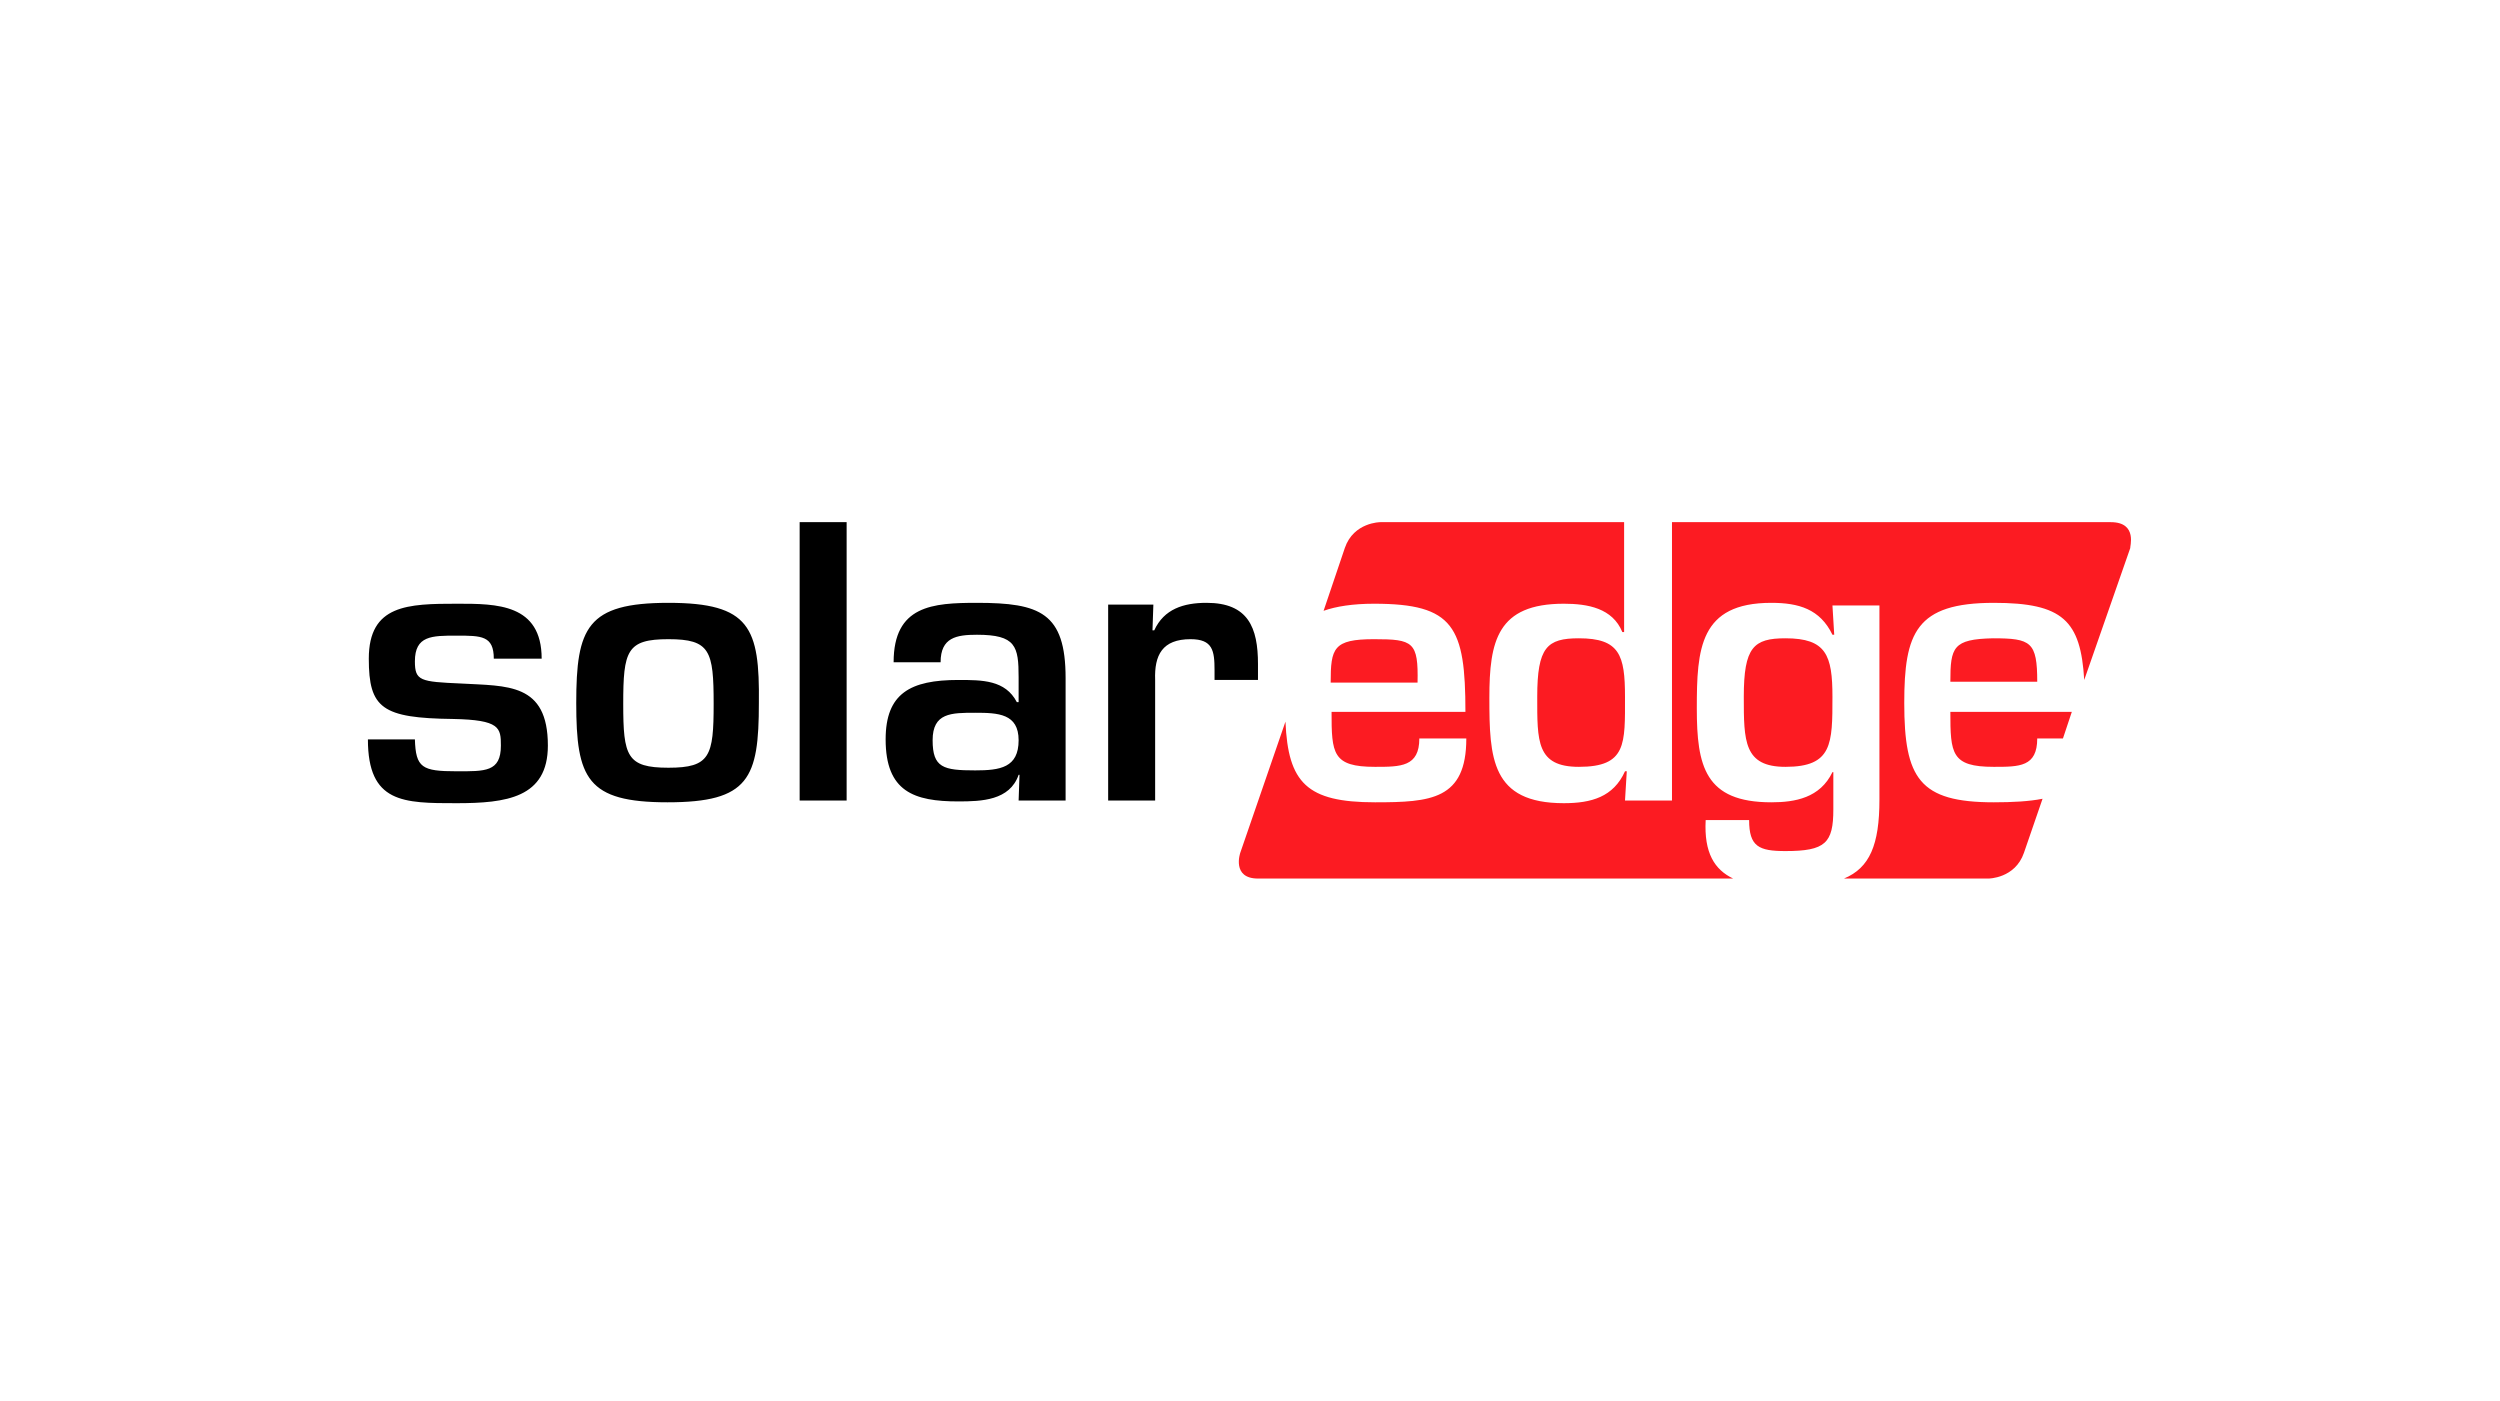
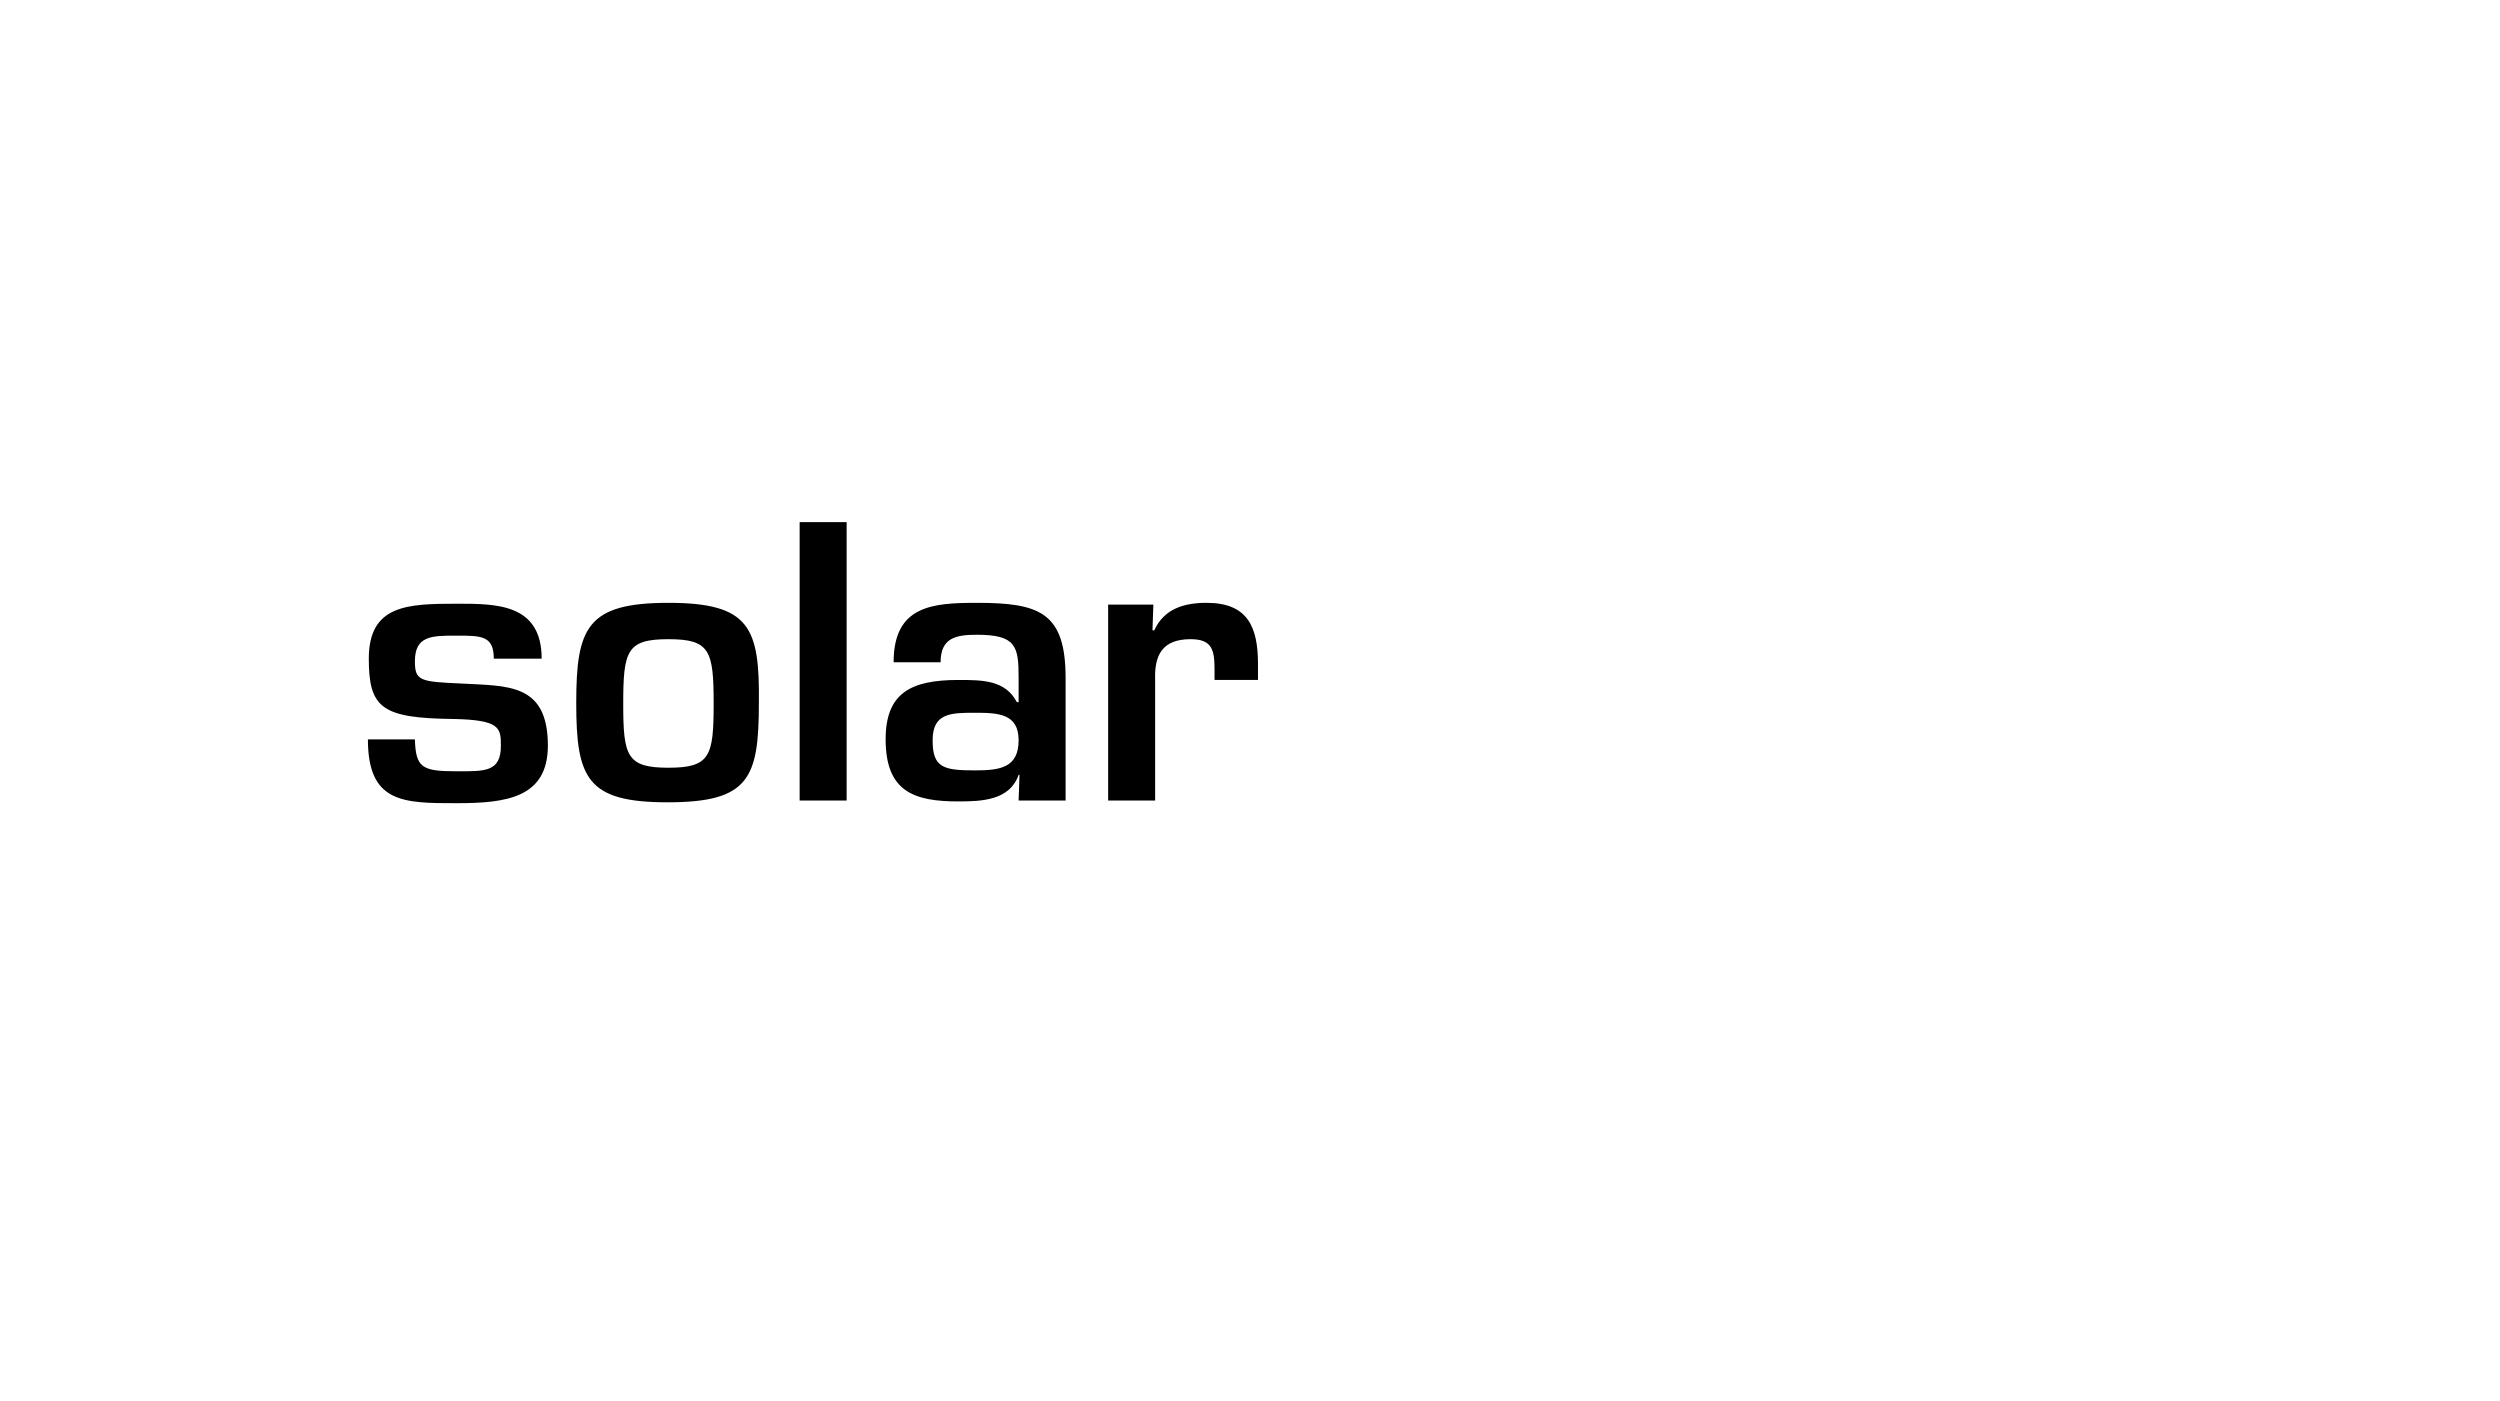
<svg xmlns="http://www.w3.org/2000/svg" version="1.1" id="Calque_1" x="0px" y="0px" viewBox="0 0 282 158" style="enable-background:new 0 0 282 158;" xml:space="preserve">
  <style type="text/css">
	.st0{fill:#FC1B22;}
</style>
  <g>
-     <path class="st0" d="M1625.1-3060h21.9l7.8-22.6h-103.3c0,35.4,0.9,46.7,36.4,46.7C1609.7-3035.8,1625.1-3035.5,1625.1-3060    M1551.5-3107.6h73.6c0-33.8-5-36.3-37.3-36.3C1553.6-3144,1551.5-3136.7,1551.5-3107.6 M1687.3-3242.3h-370.8v234.7H1277l1.6-24.8   h-1.3c-10,21.6-28.2,26.6-51.4,26.6c-61.1,0-63-38.5-63-89c0-48.3,6.6-79.3,63-79.3c20,0,41.1,3.8,49.5,23.8h1.6v-92.1h-206.2   c0,0-22.8,0-30.2,21.5l-18.3,52.9c10.7-4.1,24.5-6.1,42.9-6.1c67.7,0,76.8,19.8,76.8,91.5h-113.1c0,35.4,0.9,46.7,36.3,46.7   c21.9,0,37.3,0.3,37.3-24.1h39.5c0,51.7-29.8,54.2-76.8,54.2c-57.4,0-73.1-16.8-75.5-68l-38.3,110.9c0,0-7.5,21.5,15.3,21.5h400.9   c-15.5-7.1-24.6-21.4-23.2-49.4h37c0,22.6,8.5,26,30.7,26c33.5,0,40.7-6.9,40.7-35.1v-31.3h-0.9c-10.3,21.6-31.3,25.4-51.4,25.4   c-56.4,0-63-31-63-79.3c0-50.5,1.9-89,63-89c23.2,0,41.4,5,51.4,26.6h1.3l-1.6-24.7h39.5v164.2c0,38.3-7.9,57.7-29.8,66.6h122   c0,0,22.8,0,30.2-21.5l15.8-45.7c-11.5,2.4-25.4,2.8-41.3,2.8c-63,0-75.8-20.1-75.8-83.7c0-58.9,9.4-84.6,75.8-84.6   c58.4,0,73.2,14.8,76.1,65l38.7-111.8C1702.6-3220.8,1710-3242.3,1687.3-3242.3 M1276.3-3094.8c0-35.1-4.7-49.2-38.8-49.2   c-27.3,0-35.1,7.8-35.1,49.2c0,37.3-0.9,58.9,35.1,58.9C1277.9-3035.8,1276.3-3055.6,1276.3-3094.8 M1065.1-3144   c-34.2,0-36.3,7.2-36.3,36.3h73.6C1102.4-3141.4,1097.4-3144,1065.1-3144 M1451.5-3094.8c0-35.1-5.3-49.2-39.5-49.2   c-27.3,0-35.1,7.8-35.1,49.2c0,37.3,0,58.9,35.1,58.9C1451.5-3035.8,1451.5-3055.6,1451.5-3094.8" />
-     <path d="M840.1-3172.2v164.5h39.5v-101.5c-0.6-21.3,6.3-34.8,29.8-34.8c18.5,0,20.1,9.7,20.1,26.3v8.5h37v-13.2   c0-31-8.5-51.7-43.2-51.7c-19.1,0-36,5.3-43.9,23.5h-1.6l0.9-21.6H840.1z M764.3-3007.6h39.5v-103.1c0-55.1-21.9-63.3-74.6-63.3   c-37.6,0-70.5,1.9-70.5,49.8h39.5c0-21.3,13.8-22.9,31-22.9c32.9,0,35.1,9.4,35.1,36v21.3h-1.2c-9.4-18.5-29.1-18.8-49.2-18.8   c-40.7,0-61.4,11-61.4,50.5c0,44.5,24.1,52.3,61.4,52.3c19.1,0,43.2-0.6,51.1-22.6h0.9L764.3-3007.6z M728-3081.6   c19.4,0,36.4,0.6,36.4,23.5c0,23.5-15.3,25.4-36.4,25.4c-26.6,0-36-2.2-36-25.4C691.9-3081.6,707.9-3081.6,728-3081.6    M619.2-3242.7h-39.5v235h39.5V-3242.7z M468.8-3144c35.1,0,37.9,10,37.9,54.5c0,43.9-2.8,53.6-37.9,53.6   c-35.1,0-37.9-9.7-37.9-53.6C430.9-3133.9,433.7-3144,468.8-3144 M468.8-3174c-68.6,0-77.4,20.4-77.4,84.3c0,63.6,8.8,84,77.4,84   c68.6,0,77.4-20.4,77.4-84C546.2-3153.7,537.4-3174,468.8-3174 M362-3127.3c0-46.1-38.5-46.7-70.8-46.7c-42.3,0-74.9,1-74.9,46.1   c0,42,11,50.1,71.4,51.1c39.8,0.6,40.7,7.8,40.7,22.3c0,22.6-13.8,21.9-37.3,21.9c-29.1,0-34.8-2.8-35.4-26.6h-39.5   c0,53.6,30.1,53.6,74.9,53.6c41.7,0,76.8-4.4,76.8-48.9c0-53.3-34.5-50.4-73.3-52.3c-34.5-1.6-38.9-2.2-38.9-18.5   c0-21.6,14.4-21.6,35.4-21.6c21,0,31.3,0,31.3,19.7H362z" />
-   </g>
+     </g>
  <g>
-     <path class="st0" d="M229.8,83.3h2.9l1-3H220c0,4.7,0.1,6.2,4.9,6.2C227.8,86.5,229.8,86.5,229.8,83.3 M220,76.9h9.8   c0-4.5-0.7-4.9-5-4.9C220.3,72.1,220,73,220,76.9 M238.1,58.9h-49.5v31.4h-5.3l0.2-3.3h-0.2c-1.3,2.9-3.8,3.6-6.9,3.6   c-8.2,0-8.4-5.1-8.4-11.9c0-6.4,0.9-10.6,8.4-10.6c2.7,0,5.5,0.5,6.6,3.2h0.2V58.9h-27.5c0,0-3,0-4,2.9l-2.4,7.1   c1.4-0.5,3.3-0.8,5.7-0.8c9,0,10.3,2.6,10.3,12.2h-15.1c0,4.7,0.1,6.2,4.9,6.2c2.9,0,5,0,5-3.2h5.3c0,6.9-4,7.2-10.3,7.2   c-7.7,0-9.8-2.2-10.1-9.1l-5.1,14.8c0,0-1,2.9,2,2.9h53.6c-2.1-1-3.3-2.9-3.1-6.6h4.9c0,3,1.1,3.5,4.1,3.5c4.5,0,5.4-0.9,5.4-4.7   v-4.2h-0.1c-1.4,2.9-4.2,3.4-6.9,3.4c-7.5,0-8.4-4.1-8.4-10.6c0-6.7,0.3-11.9,8.4-11.9c3.1,0,5.5,0.7,6.9,3.6h0.2l-0.2-3.3h5.3   v21.9c0,5.1-1.1,7.7-4,8.9h16.3c0,0,3,0,4-2.9l2.1-6.1c-1.5,0.3-3.4,0.4-5.5,0.4c-8.4,0-10.1-2.7-10.1-11.2   c0-7.9,1.3-11.3,10.1-11.3c7.8,0,9.8,2,10.2,8.7l5.2-14.9C240.2,61.8,241.2,58.9,238.1,58.9 M183.3,78.6c0-4.7-0.6-6.6-5.2-6.6   c-3.6,0-4.7,1-4.7,6.6c0,5-0.1,7.9,4.7,7.9C183.5,86.5,183.3,83.9,183.3,78.6 M155,72.1c-4.6,0-4.9,1-4.9,4.9h9.8   C160,72.4,159.4,72.1,155,72.1 M206.7,78.6c0-4.7-0.7-6.6-5.3-6.6c-3.6,0-4.7,1-4.7,6.6c0,5,0,7.9,4.7,7.9   C206.7,86.5,206.7,83.9,206.7,78.6" />
-     <path d="M125,68.3v22h5.3V76.7c-0.1-2.8,0.8-4.6,4-4.6c2.5,0,2.7,1.3,2.7,3.5v1.1h4.9v-1.8c0-4.1-1.1-6.9-5.8-6.9   c-2.6,0-4.8,0.7-5.9,3.1H130l0.1-2.9H125z M114.9,90.3h5.3V76.5c0-7.4-2.9-8.5-10-8.5c-5,0-9.4,0.3-9.4,6.7h5.3   c0-2.8,1.8-3.1,4.1-3.1c4.4,0,4.7,1.3,4.7,4.8v2.8h-0.2c-1.3-2.5-3.9-2.5-6.6-2.5c-5.4,0-8.2,1.5-8.2,6.7c0,5.9,3.2,7,8.2,7   c2.6,0,5.8-0.1,6.8-3h0.1L114.9,90.3z M110,80.4c2.6,0,4.9,0.1,4.9,3.1c0,3.1-2.1,3.4-4.9,3.4c-3.6,0-4.8-0.3-4.8-3.4   C105.2,80.4,107.3,80.4,110,80.4 M95.5,58.9h-5.3v31.4h5.3V58.9z M75.4,72.1c4.7,0,5.1,1.3,5.1,7.3c0,5.9-0.4,7.2-5.1,7.2   c-4.7,0-5.1-1.3-5.1-7.2C70.3,73.4,70.7,72.1,75.4,72.1 M75.4,68C66.2,68,65,70.8,65,79.3c0,8.5,1.2,11.2,10.3,11.2   c9.2,0,10.3-2.7,10.3-11.2C85.7,70.8,84.6,68,75.4,68 M61.1,74.3c0-6.2-5.1-6.2-9.5-6.2c-5.6,0-10,0.1-10,6.2   c0,5.6,1.5,6.7,9.5,6.8c5.3,0.1,5.4,1,5.4,3c0,3-1.8,2.9-5,2.9c-3.9,0-4.6-0.4-4.7-3.6h-5.3c0,7.2,4,7.2,10,7.2   c5.6,0,10.3-0.6,10.3-6.5c0-7.1-4.6-6.7-9.8-7c-4.6-0.2-5.2-0.3-5.2-2.5c0-2.9,1.9-2.9,4.7-2.9c2.8,0,4.2,0,4.2,2.6H61.1z" />
+     <path d="M125,68.3v22h5.3V76.7c-0.1-2.8,0.8-4.6,4-4.6c2.5,0,2.7,1.3,2.7,3.5v1.1h4.9v-1.8c0-4.1-1.1-6.9-5.8-6.9   c-2.6,0-4.8,0.7-5.9,3.1H130l0.1-2.9H125z M114.9,90.3h5.3V76.5c0-7.4-2.9-8.5-10-8.5c-5,0-9.4,0.3-9.4,6.7h5.3   c0-2.8,1.8-3.1,4.1-3.1c4.4,0,4.7,1.3,4.7,4.8v2.8h-0.2c-1.3-2.5-3.9-2.5-6.6-2.5c-5.4,0-8.2,1.5-8.2,6.7c0,5.9,3.2,7,8.2,7   c2.6,0,5.8-0.1,6.8-3h0.1L114.9,90.3z M110,80.4c2.6,0,4.9,0.1,4.9,3.1c0,3.1-2.1,3.4-4.9,3.4c-3.6,0-4.8-0.3-4.8-3.4   C105.2,80.4,107.3,80.4,110,80.4 M95.5,58.9h-5.3v31.4h5.3z M75.4,72.1c4.7,0,5.1,1.3,5.1,7.3c0,5.9-0.4,7.2-5.1,7.2   c-4.7,0-5.1-1.3-5.1-7.2C70.3,73.4,70.7,72.1,75.4,72.1 M75.4,68C66.2,68,65,70.8,65,79.3c0,8.5,1.2,11.2,10.3,11.2   c9.2,0,10.3-2.7,10.3-11.2C85.7,70.8,84.6,68,75.4,68 M61.1,74.3c0-6.2-5.1-6.2-9.5-6.2c-5.6,0-10,0.1-10,6.2   c0,5.6,1.5,6.7,9.5,6.8c5.3,0.1,5.4,1,5.4,3c0,3-1.8,2.9-5,2.9c-3.9,0-4.6-0.4-4.7-3.6h-5.3c0,7.2,4,7.2,10,7.2   c5.6,0,10.3-0.6,10.3-6.5c0-7.1-4.6-6.7-9.8-7c-4.6-0.2-5.2-0.3-5.2-2.5c0-2.9,1.9-2.9,4.7-2.9c2.8,0,4.2,0,4.2,2.6H61.1z" />
  </g>
</svg>